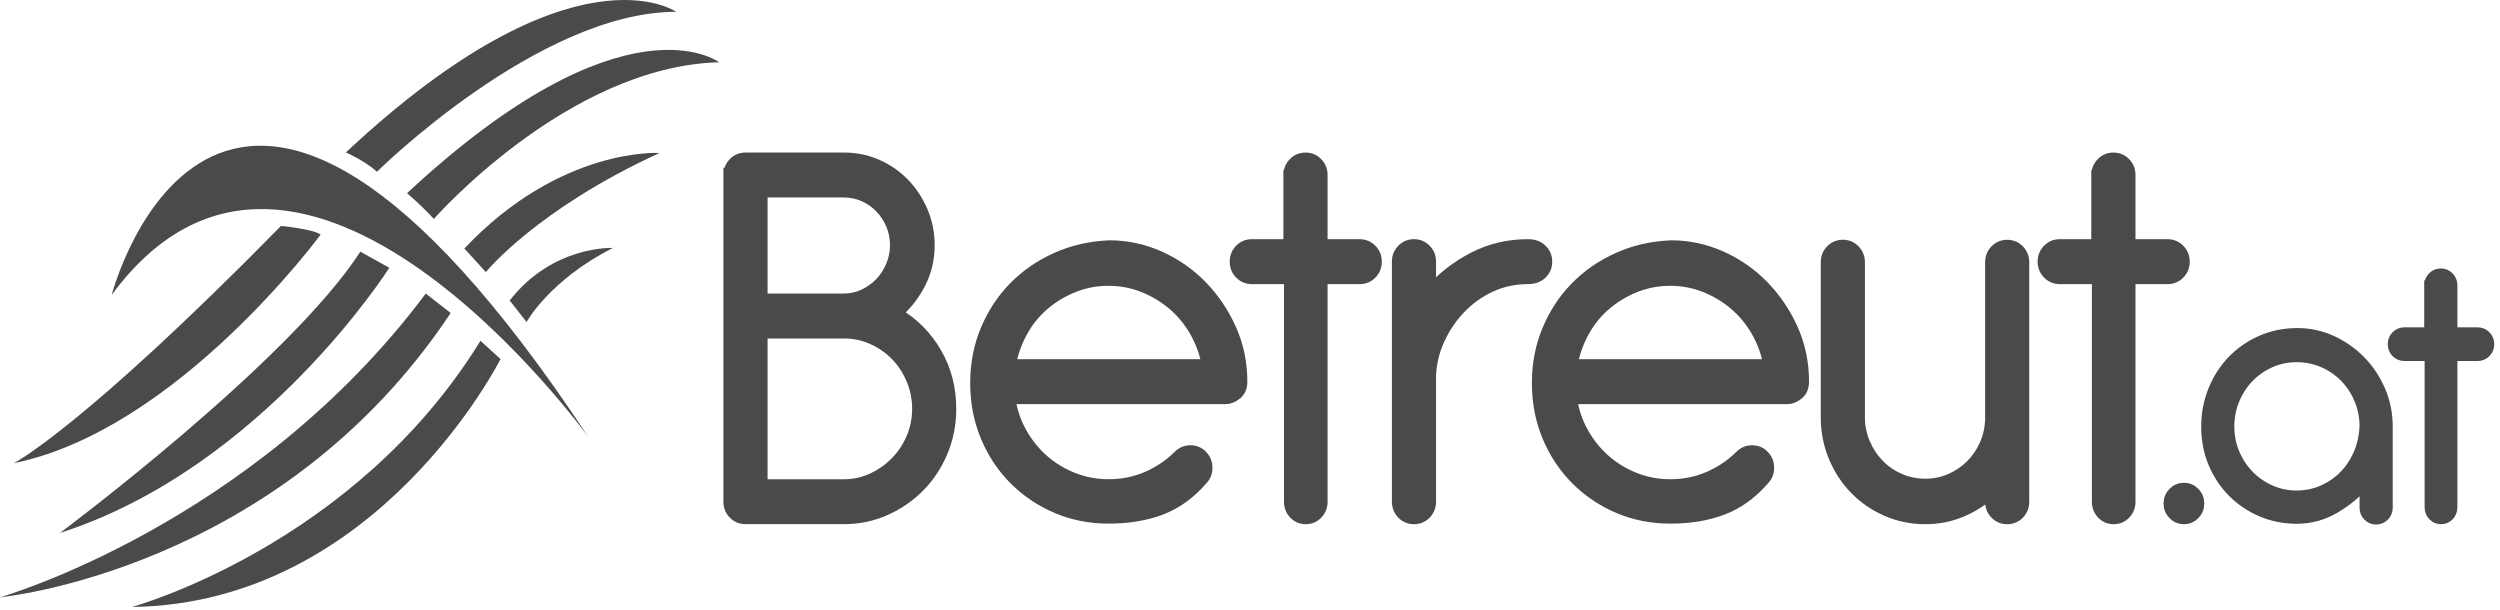
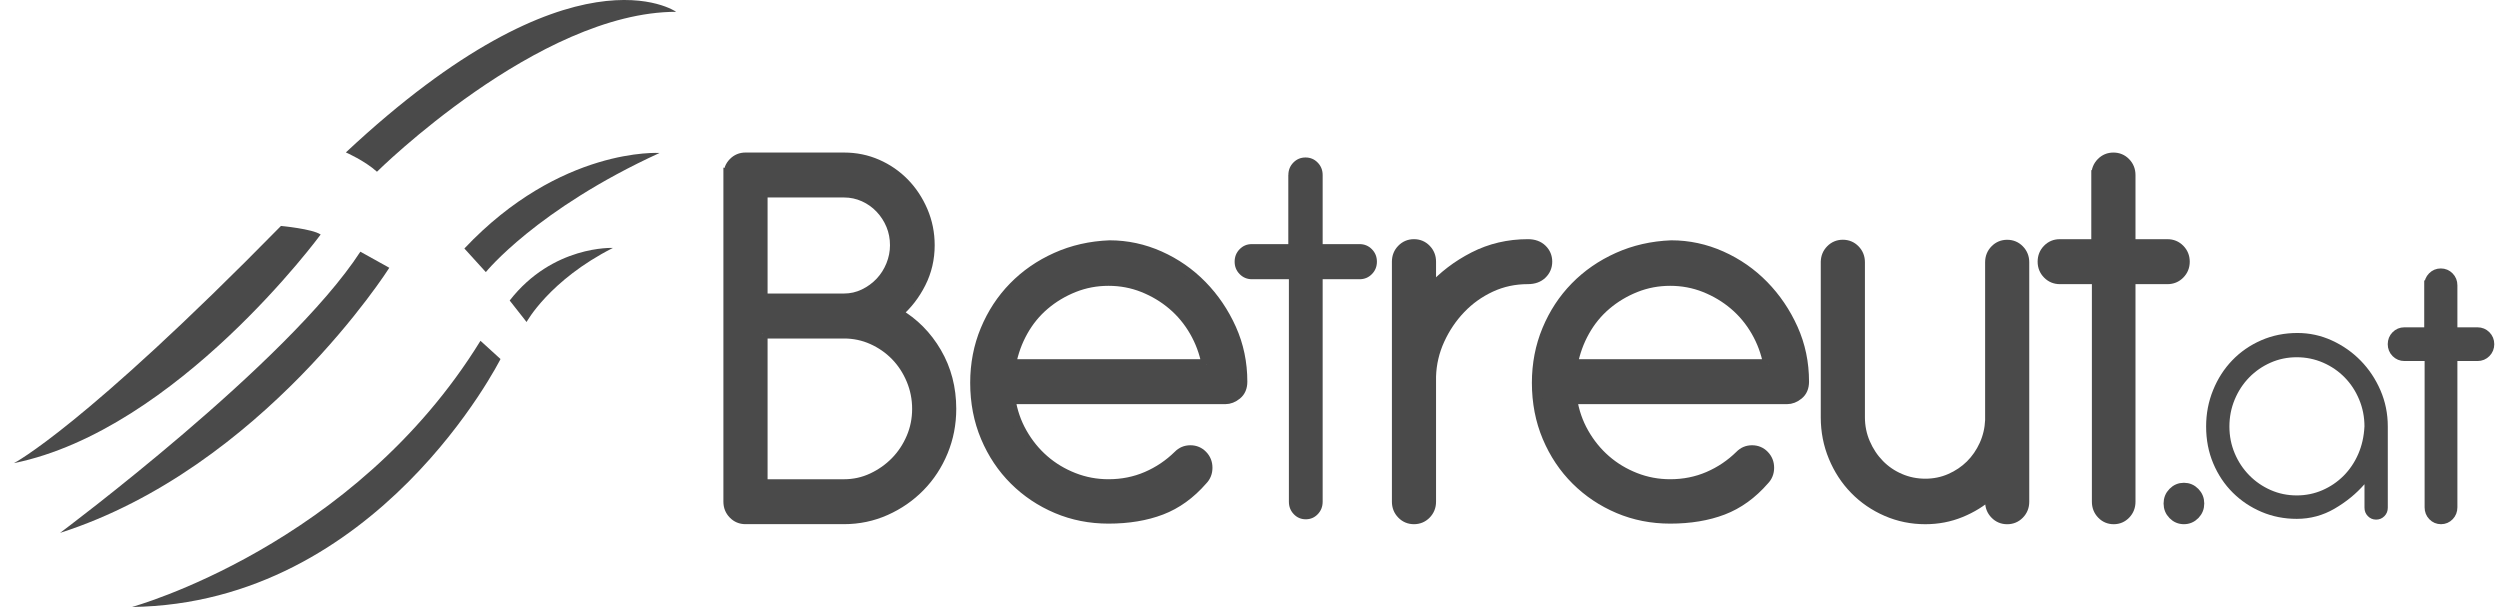
<svg xmlns="http://www.w3.org/2000/svg" version="1.1" width="127" height="31" viewBox="0 0 127 31">
  <g fill="none" fill-rule="evenodd">
    <g fill="#4A4A4A">
-       <path d="m5.676 14.978s5.477-21.142 24.207 7.213c0 0-14.619-20.207-24.207-7.213" />
      <path d="m14.274 11.478s1.595 0.147 2.016 0.436c0 0-7.282 9.922-15.582 11.613 0 0 3.501-1.797 13.566-12.05" />
      <path d="m17.57 7.743s0.959 0.419 1.58 0.981c0 0 8.203-8.121 15.2-8.124 0 0-5.214-3.671-16.78 7.143" />
-       <path d="m20.676 9.815s0.723 0.601 1.362 1.308c0 0 6.804-7.758 14.492-7.96 0 0-4.779-3.653-15.854 6.652" />
      <path d="m25.892 15.266l0.858 1.092s1.157-2.126 4.386-3.763c0 0-3.053-0.147-5.244 2.671" />
      <path d="m23.59 12.623l1.09 1.2s2.573-3.188 8.826-6.052c0 0-5.024-0.327-9.915 4.852" />
      <path d="m24.408 17.312l1.018 0.927s-6.23 12.43-18.724 12.595c0 0 11.284-3.084 17.706-13.522" />
-       <path d="m22.895 15.902l-1.266-0.99c-8.805 11.776-21.629 15.43-21.629 15.43s14.174-1.327 22.895-14.44" />
      <path d="m18.306 12.786l1.471 0.818s-6.438 10.167-16.726 13.467c0 0 11.592-8.64 15.255-14.285" />
    </g>
    <g transform="translate(37 8)">
      <path d="m1.743 8.945v7.651h4.132c0.506 0 0.984-0.105 1.434-0.316 0.45-0.211 0.843-0.489 1.181-0.834 0.337-0.345 0.604-0.748 0.801-1.208 0.197-0.46 0.295-0.949 0.295-1.467s-0.098-1.011-0.295-1.481c-0.197-0.47-0.464-0.877-0.801-1.222-0.337-0.345-0.731-0.618-1.181-0.82-0.45-0.201-0.928-0.302-1.434-0.302h-4.132zm0-7.162v5.378h4.132c0.356 0 0.693-0.076 1.012-0.23 0.318-0.153 0.595-0.355 0.829-0.604 0.234-0.249 0.417-0.537 0.548-0.863 0.131-0.326 0.197-0.662 0.197-1.007 0-0.364-0.066-0.705-0.197-1.021-0.131-0.316-0.314-0.599-0.548-0.848-0.235-0.249-0.511-0.446-0.829-0.59-0.319-0.144-0.656-0.216-1.012-0.216h-4.132zm-1.743-0.892c0-0.249 0.084-0.46 0.253-0.633 0.169-0.173 0.375-0.259 0.618-0.259h5.004c0.6 0 1.162 0.115 1.687 0.345 0.524 0.23 0.984 0.547 1.377 0.949 0.394 0.403 0.707 0.877 0.942 1.424 0.234 0.547 0.351 1.127 0.351 1.74 0 0.69-0.15 1.333-0.45 1.927-0.3 0.595-0.694 1.103-1.181 1.524 0.824 0.48 1.485 1.146 1.982 1.999 0.496 0.853 0.745 1.808 0.745 2.862 0 0.767-0.141 1.491-0.422 2.171-0.281 0.681-0.67 1.275-1.167 1.783-0.497 0.508-1.078 0.911-1.743 1.208-0.665 0.297-1.373 0.446-2.122 0.446h-5.004c-0.244 0-0.45-0.086-0.618-0.259-0.169-0.173-0.253-0.383-0.253-0.633v-16.595z" fill="#4A4A4A" />
      <path d="m1.743 8.945v7.651h4.132c0.506 0 0.984-0.105 1.434-0.316 0.45-0.211 0.843-0.489 1.181-0.834 0.337-0.345 0.604-0.748 0.801-1.208 0.197-0.46 0.295-0.949 0.295-1.467s-0.098-1.011-0.295-1.481c-0.197-0.47-0.464-0.877-0.801-1.222-0.337-0.345-0.731-0.618-1.181-0.82-0.45-0.201-0.928-0.302-1.434-0.302h-4.132zm0-7.162v5.378h4.132c0.356 0 0.693-0.076 1.012-0.23 0.318-0.153 0.595-0.355 0.829-0.604 0.234-0.249 0.417-0.537 0.548-0.863 0.131-0.326 0.197-0.662 0.197-1.007 0-0.364-0.066-0.705-0.197-1.021-0.131-0.316-0.314-0.599-0.548-0.848-0.235-0.249-0.511-0.446-0.829-0.59-0.319-0.144-0.656-0.216-1.012-0.216h-4.132zm-1.743-0.892c0-0.249 0.084-0.46 0.253-0.633 0.169-0.173 0.375-0.259 0.618-0.259h5.004c0.6 0 1.162 0.115 1.687 0.345 0.524 0.23 0.984 0.547 1.377 0.949 0.394 0.403 0.707 0.877 0.942 1.424 0.234 0.547 0.351 1.127 0.351 1.74 0 0.69-0.15 1.333-0.45 1.927-0.3 0.595-0.694 1.103-1.181 1.524 0.824 0.48 1.485 1.146 1.982 1.999 0.496 0.853 0.745 1.808 0.745 2.862 0 0.767-0.141 1.491-0.422 2.171-0.281 0.681-0.67 1.275-1.167 1.783-0.497 0.508-1.078 0.911-1.743 1.208-0.665 0.297-1.373 0.446-2.122 0.446h-5.004c-0.244 0-0.45-0.086-0.618-0.259-0.169-0.173-0.253-0.383-0.253-0.633v-16.595z" stroke="#4A4A4A" stroke-width=".5" />
      <path d="m24.288 10.498c-0.112-0.594-0.319-1.15-0.618-1.668-0.3-0.518-0.67-0.964-1.11-1.337-0.441-0.374-0.937-0.671-1.49-0.892-0.553-0.22-1.139-0.331-1.757-0.331s-1.204 0.111-1.757 0.331c-0.553 0.221-1.05 0.518-1.49 0.892-0.441 0.374-0.806 0.82-1.096 1.337-0.291 0.518-0.492 1.074-0.604 1.668h9.923zm-9.951 1.783c0.094 0.614 0.29 1.184 0.59 1.711 0.3 0.528 0.67 0.983 1.11 1.366 0.44 0.384 0.942 0.686 1.504 0.906 0.562 0.221 1.153 0.331 1.771 0.331 0.693 0 1.34-0.129 1.94-0.388 0.6-0.259 1.134-0.618 1.602-1.079 0.169-0.173 0.375-0.259 0.618-0.259 0.243 0 0.45 0.086 0.618 0.259 0.169 0.173 0.253 0.384 0.253 0.633 0 0.249-0.084 0.46-0.253 0.633-0.618 0.71-1.317 1.213-2.094 1.51-0.778 0.297-1.673 0.446-2.685 0.446-0.937 0-1.813-0.173-2.628-0.518-0.815-0.345-1.532-0.824-2.151-1.438-0.618-0.613-1.106-1.342-1.462-2.186-0.356-0.844-0.534-1.764-0.534-2.761 0-0.959 0.173-1.855 0.52-2.689 0.347-0.834 0.824-1.563 1.434-2.186 0.609-0.623 1.33-1.122 2.165-1.496 0.834-0.374 1.738-0.58 2.713-0.618 0.881 0 1.729 0.183 2.544 0.546 0.815 0.364 1.532 0.863 2.151 1.496 0.618 0.633 1.115 1.366 1.49 2.2 0.375 0.834 0.562 1.731 0.562 2.689 0 0.288-0.094 0.508-0.281 0.662-0.188 0.154-0.384 0.23-0.59 0.23h-10.907z" fill="#4A4A4A" />
      <path d="m24.288 10.498c-0.112-0.594-0.319-1.15-0.618-1.668-0.3-0.518-0.67-0.964-1.11-1.337-0.441-0.374-0.937-0.671-1.49-0.892-0.553-0.22-1.139-0.331-1.757-0.331s-1.204 0.111-1.757 0.331c-0.553 0.221-1.05 0.518-1.49 0.892-0.441 0.374-0.806 0.82-1.096 1.337-0.291 0.518-0.492 1.074-0.604 1.668h9.923zm-9.951 1.783c0.094 0.614 0.29 1.184 0.59 1.711 0.3 0.528 0.67 0.983 1.11 1.366 0.44 0.384 0.942 0.686 1.504 0.906 0.562 0.221 1.153 0.331 1.771 0.331 0.693 0 1.34-0.129 1.94-0.388 0.6-0.259 1.134-0.618 1.602-1.079 0.169-0.173 0.375-0.259 0.618-0.259 0.243 0 0.45 0.086 0.618 0.259 0.169 0.173 0.253 0.384 0.253 0.633 0 0.249-0.084 0.46-0.253 0.633-0.618 0.71-1.317 1.213-2.094 1.51-0.778 0.297-1.673 0.446-2.685 0.446-0.937 0-1.813-0.173-2.628-0.518-0.815-0.345-1.532-0.824-2.151-1.438-0.618-0.613-1.106-1.342-1.462-2.186-0.356-0.844-0.534-1.764-0.534-2.761 0-0.959 0.173-1.855 0.52-2.689 0.347-0.834 0.824-1.563 1.434-2.186 0.609-0.623 1.33-1.122 2.165-1.496 0.834-0.374 1.738-0.58 2.713-0.618 0.881 0 1.729 0.183 2.544 0.546 0.815 0.364 1.532 0.863 2.151 1.496 0.618 0.633 1.115 1.366 1.49 2.2 0.375 0.834 0.562 1.731 0.562 2.689 0 0.288-0.094 0.508-0.281 0.662-0.188 0.154-0.384 0.23-0.59 0.23h-10.907z" stroke="#4A4A4A" stroke-width=".5" />
      <path d="m28.449 0.892c0-0.249 0.084-0.46 0.253-0.633 0.169-0.173 0.375-0.259 0.618-0.259 0.243 0 0.45 0.086 0.618 0.259 0.169 0.173 0.253 0.384 0.253 0.633v3.509h1.875c0.246 0 0.454 0.086 0.625 0.259 0.171 0.173 0.256 0.384 0.256 0.633 0 0.249-0.085 0.46-0.256 0.633-0.17 0.173-0.379 0.259-0.625 0.259h-1.875v11.303c0 0.249-0.083 0.46-0.249 0.633-0.166 0.173-0.369 0.259-0.608 0.259-0.24 0-0.443-0.086-0.609-0.259-0.166-0.173-0.249-0.383-0.249-0.633v-11.303h-1.875c-0.246 0-0.454-0.086-0.625-0.259s-0.256-0.383-0.256-0.633c0-0.249 0.084-0.46 0.253-0.633s0.375-0.259 0.618-0.259h1.855v-3.509z" fill="#4A4A4A" />
-       <path d="m28.449 0.892c0-0.249 0.084-0.46 0.253-0.633 0.169-0.173 0.375-0.259 0.618-0.259 0.243 0 0.45 0.086 0.618 0.259 0.169 0.173 0.253 0.384 0.253 0.633v3.509h1.875c0.246 0 0.454 0.086 0.625 0.259 0.171 0.173 0.256 0.384 0.256 0.633 0 0.249-0.085 0.46-0.256 0.633-0.17 0.173-0.379 0.259-0.625 0.259h-1.875v11.303c0 0.249-0.083 0.46-0.249 0.633-0.166 0.173-0.369 0.259-0.608 0.259-0.24 0-0.443-0.086-0.609-0.259-0.166-0.173-0.249-0.383-0.249-0.633v-11.303h-1.875c-0.246 0-0.454-0.086-0.625-0.259s-0.256-0.383-0.256-0.633c0-0.249 0.084-0.46 0.253-0.633s0.375-0.259 0.618-0.259h1.855v-3.509z" stroke="#4A4A4A" stroke-width=".5" />
      <path d="m33.959 5.292c0-0.249 0.084-0.46 0.253-0.633 0.169-0.173 0.375-0.259 0.618-0.259 0.243 0 0.45 0.086 0.618 0.259s0.253 0.384 0.253 0.633v1.409c0.6-0.671 1.321-1.222 2.164-1.654 0.843-0.431 1.761-0.647 2.755-0.647 0.299 0 0.539 0.086 0.717 0.259 0.178 0.173 0.267 0.384 0.267 0.633 0 0.249-0.089 0.46-0.267 0.633-0.178 0.173-0.417 0.259-0.717 0.259-0.675 0-1.303 0.134-1.883 0.403-0.581 0.269-1.092 0.633-1.532 1.093-0.441 0.46-0.797 0.988-1.068 1.582-0.272 0.595-0.417 1.218-0.436 1.869v6.356c0 0.249-0.084 0.46-0.253 0.633s-0.375 0.259-0.618 0.259c-0.244 0-0.45-0.086-0.618-0.259-0.169-0.173-0.253-0.383-0.253-0.633v-12.195z" fill="#4A4A4A" />
      <path d="m33.959 5.292c0-0.249 0.084-0.46 0.253-0.633 0.169-0.173 0.375-0.259 0.618-0.259 0.243 0 0.45 0.086 0.618 0.259s0.253 0.384 0.253 0.633v1.409c0.6-0.671 1.321-1.222 2.164-1.654 0.843-0.431 1.761-0.647 2.755-0.647 0.299 0 0.539 0.086 0.717 0.259 0.178 0.173 0.267 0.384 0.267 0.633 0 0.249-0.089 0.46-0.267 0.633-0.178 0.173-0.417 0.259-0.717 0.259-0.675 0-1.303 0.134-1.883 0.403-0.581 0.269-1.092 0.633-1.532 1.093-0.441 0.46-0.797 0.988-1.068 1.582-0.272 0.595-0.417 1.218-0.436 1.869v6.356c0 0.249-0.084 0.46-0.253 0.633s-0.375 0.259-0.618 0.259c-0.244 0-0.45-0.086-0.618-0.259-0.169-0.173-0.253-0.383-0.253-0.633v-12.195z" stroke="#4A4A4A" stroke-width=".5" />
      <path d="m52.821 10.498c-0.113-0.594-0.319-1.15-0.618-1.668-0.3-0.518-0.67-0.964-1.11-1.337-0.441-0.374-0.937-0.671-1.49-0.892-0.553-0.22-1.139-0.331-1.757-0.331-0.619 0-1.204 0.111-1.757 0.331-0.553 0.221-1.05 0.518-1.49 0.892-0.441 0.374-0.806 0.82-1.096 1.337-0.291 0.518-0.492 1.074-0.604 1.668h9.923zm-9.951 1.783c0.094 0.614 0.29 1.184 0.59 1.711 0.3 0.528 0.67 0.983 1.11 1.366 0.44 0.384 0.942 0.686 1.504 0.906 0.562 0.221 1.153 0.331 1.771 0.331 0.693 0 1.34-0.129 1.94-0.388 0.6-0.259 1.134-0.618 1.602-1.079 0.169-0.173 0.375-0.259 0.618-0.259 0.243 0 0.45 0.086 0.618 0.259s0.253 0.384 0.253 0.633c0 0.249-0.084 0.46-0.253 0.633-0.618 0.71-1.317 1.213-2.094 1.51-0.778 0.297-1.673 0.446-2.684 0.446-0.937 0-1.813-0.173-2.628-0.518-0.815-0.345-1.532-0.824-2.151-1.438-0.618-0.613-1.106-1.342-1.462-2.186-0.356-0.844-0.534-1.764-0.534-2.761 0-0.959 0.173-1.855 0.52-2.689 0.346-0.834 0.824-1.563 1.434-2.186 0.609-0.623 1.331-1.122 2.165-1.496 0.834-0.374 1.738-0.58 2.713-0.618 0.881 0 1.729 0.183 2.544 0.546 0.815 0.364 1.532 0.863 2.151 1.496 0.618 0.633 1.115 1.366 1.49 2.2 0.375 0.834 0.562 1.731 0.562 2.689 0 0.288-0.094 0.508-0.281 0.662-0.188 0.154-0.384 0.23-0.59 0.23h-10.907z" fill="#4A4A4A" />
      <path d="m52.821 10.498c-0.113-0.594-0.319-1.15-0.618-1.668-0.3-0.518-0.67-0.964-1.11-1.337-0.441-0.374-0.937-0.671-1.49-0.892-0.553-0.22-1.139-0.331-1.757-0.331-0.619 0-1.204 0.111-1.757 0.331-0.553 0.221-1.05 0.518-1.49 0.892-0.441 0.374-0.806 0.82-1.096 1.337-0.291 0.518-0.492 1.074-0.604 1.668h9.923zm-9.951 1.783c0.094 0.614 0.29 1.184 0.59 1.711 0.3 0.528 0.67 0.983 1.11 1.366 0.44 0.384 0.942 0.686 1.504 0.906 0.562 0.221 1.153 0.331 1.771 0.331 0.693 0 1.34-0.129 1.94-0.388 0.6-0.259 1.134-0.618 1.602-1.079 0.169-0.173 0.375-0.259 0.618-0.259 0.243 0 0.45 0.086 0.618 0.259s0.253 0.384 0.253 0.633c0 0.249-0.084 0.46-0.253 0.633-0.618 0.71-1.317 1.213-2.094 1.51-0.778 0.297-1.673 0.446-2.684 0.446-0.937 0-1.813-0.173-2.628-0.518-0.815-0.345-1.532-0.824-2.151-1.438-0.618-0.613-1.106-1.342-1.462-2.186-0.356-0.844-0.534-1.764-0.534-2.761 0-0.959 0.173-1.855 0.52-2.689 0.346-0.834 0.824-1.563 1.434-2.186 0.609-0.623 1.331-1.122 2.165-1.496 0.834-0.374 1.738-0.58 2.713-0.618 0.881 0 1.729 0.183 2.544 0.546 0.815 0.364 1.532 0.863 2.151 1.496 0.618 0.633 1.115 1.366 1.49 2.2 0.375 0.834 0.562 1.731 0.562 2.689 0 0.288-0.094 0.508-0.281 0.662-0.188 0.154-0.384 0.23-0.59 0.23h-10.907z" stroke="#4A4A4A" stroke-width=".5" />
      <path d="m55.745 5.321c0-0.249 0.084-0.46 0.253-0.633 0.169-0.173 0.375-0.259 0.618-0.259 0.243 0 0.45 0.086 0.619 0.259 0.169 0.173 0.253 0.384 0.253 0.633v7.881c0 0.46 0.089 0.897 0.267 1.309 0.178 0.413 0.417 0.772 0.717 1.079 0.299 0.307 0.651 0.547 1.054 0.719 0.403 0.173 0.829 0.259 1.279 0.259 0.45 0 0.871-0.086 1.265-0.259 0.394-0.173 0.735-0.403 1.026-0.69 0.29-0.288 0.524-0.628 0.703-1.021 0.178-0.393 0.276-0.81 0.295-1.251v-8.024c0-0.249 0.084-0.46 0.253-0.633 0.169-0.173 0.375-0.259 0.618-0.259 0.243 0 0.45 0.086 0.618 0.259 0.169 0.173 0.253 0.384 0.253 0.633v12.166c0 0.249-0.084 0.46-0.253 0.633-0.169 0.173-0.375 0.259-0.618 0.259-0.244 0-0.45-0.086-0.618-0.259-0.169-0.173-0.253-0.383-0.253-0.633v-0.374c-0.431 0.384-0.928 0.69-1.49 0.92-0.562 0.23-1.162 0.345-1.799 0.345-0.694 0-1.349-0.134-1.968-0.403-0.618-0.268-1.157-0.637-1.616-1.107-0.46-0.47-0.82-1.021-1.082-1.654-0.263-0.633-0.394-1.304-0.394-2.013v-7.881z" fill="#4A4A4A" />
      <path d="m55.745 5.321c0-0.249 0.084-0.46 0.253-0.633 0.169-0.173 0.375-0.259 0.618-0.259 0.243 0 0.45 0.086 0.619 0.259 0.169 0.173 0.253 0.384 0.253 0.633v7.881c0 0.46 0.089 0.897 0.267 1.309 0.178 0.413 0.417 0.772 0.717 1.079 0.299 0.307 0.651 0.547 1.054 0.719 0.403 0.173 0.829 0.259 1.279 0.259 0.45 0 0.871-0.086 1.265-0.259 0.394-0.173 0.735-0.403 1.026-0.69 0.29-0.288 0.524-0.628 0.703-1.021 0.178-0.393 0.276-0.81 0.295-1.251v-8.024c0-0.249 0.084-0.46 0.253-0.633 0.169-0.173 0.375-0.259 0.618-0.259 0.243 0 0.45 0.086 0.618 0.259 0.169 0.173 0.253 0.384 0.253 0.633v12.166c0 0.249-0.084 0.46-0.253 0.633-0.169 0.173-0.375 0.259-0.618 0.259-0.244 0-0.45-0.086-0.618-0.259-0.169-0.173-0.253-0.383-0.253-0.633v-0.374c-0.431 0.384-0.928 0.69-1.49 0.92-0.562 0.23-1.162 0.345-1.799 0.345-0.694 0-1.349-0.134-1.968-0.403-0.618-0.268-1.157-0.637-1.616-1.107-0.46-0.47-0.82-1.021-1.082-1.654-0.263-0.633-0.394-1.304-0.394-2.013v-7.881z" stroke="#4A4A4A" stroke-width=".5" />
      <path d="m69.491 0.892c0-0.249 0.084-0.46 0.253-0.633 0.169-0.173 0.375-0.259 0.618-0.259 0.243 0 0.45 0.086 0.618 0.259 0.169 0.173 0.253 0.384 0.253 0.633v3.509h1.875c0.246 0 0.454 0.086 0.625 0.259 0.17 0.173 0.256 0.384 0.256 0.633 0 0.249-0.085 0.46-0.256 0.633-0.17 0.173-0.379 0.259-0.625 0.259h-1.875v11.303c0 0.249-0.083 0.46-0.249 0.633-0.166 0.173-0.368 0.259-0.608 0.259-0.24 0-0.443-0.086-0.609-0.259-0.166-0.173-0.249-0.383-0.249-0.633v-11.303h-1.875c-0.246 0-0.454-0.086-0.625-0.259-0.17-0.173-0.256-0.383-0.256-0.633 0-0.249 0.084-0.46 0.253-0.633 0.169-0.173 0.375-0.259 0.618-0.259h1.855v-3.509z" fill="#4A4A4A" />
      <path d="m69.491 0.892c0-0.249 0.084-0.46 0.253-0.633 0.169-0.173 0.375-0.259 0.618-0.259 0.243 0 0.45 0.086 0.618 0.259 0.169 0.173 0.253 0.384 0.253 0.633v3.509h1.875c0.246 0 0.454 0.086 0.625 0.259 0.17 0.173 0.256 0.384 0.256 0.633 0 0.249-0.085 0.46-0.256 0.633-0.17 0.173-0.379 0.259-0.625 0.259h-1.875v11.303c0 0.249-0.083 0.46-0.249 0.633-0.166 0.173-0.368 0.259-0.608 0.259-0.24 0-0.443-0.086-0.609-0.259-0.166-0.173-0.249-0.383-0.249-0.633v-11.303h-1.875c-0.246 0-0.454-0.086-0.625-0.259-0.17-0.173-0.256-0.383-0.256-0.633 0-0.249 0.084-0.46 0.253-0.633 0.169-0.173 0.375-0.259 0.618-0.259h1.855v-3.509z" stroke="#4A4A4A" stroke-width=".5" />
      <path d="m73.16 17.577c0-0.221 0.076-0.411 0.229-0.567 0.153-0.156 0.337-0.235 0.554-0.235 0.216 0 0.401 0.078 0.554 0.235 0.153 0.156 0.229 0.346 0.229 0.567 0 0.222-0.076 0.411-0.229 0.567-0.153 0.156-0.338 0.235-0.554 0.235-0.217 0-0.401-0.078-0.554-0.235-0.153-0.156-0.229-0.345-0.229-0.567" fill="#4A4A4A" />
      <path d="m73.16 17.577c0-0.221 0.076-0.411 0.229-0.567 0.153-0.156 0.337-0.235 0.554-0.235 0.216 0 0.401 0.078 0.554 0.235 0.153 0.156 0.229 0.346 0.229 0.567 0 0.222-0.076 0.411-0.229 0.567-0.153 0.156-0.338 0.235-0.554 0.235-0.217 0-0.401-0.078-0.554-0.235-0.153-0.156-0.229-0.345-0.229-0.567z" stroke="#4A4A4A" stroke-width=".5" />
      <path d="m83.115 13.667c0-0.482-0.089-0.938-0.268-1.368-0.179-0.43-0.424-0.805-0.736-1.124-0.312-0.319-0.678-0.57-1.099-0.753-0.42-0.182-0.866-0.274-1.337-0.274-0.471 0-0.914 0.091-1.328 0.274-0.414 0.183-0.777 0.433-1.089 0.753-0.312 0.319-0.557 0.694-0.736 1.124-0.179 0.43-0.268 0.886-0.268 1.368 0 0.482 0.089 0.935 0.268 1.359 0.178 0.424 0.423 0.795 0.736 1.114 0.312 0.32 0.675 0.57 1.089 0.753 0.414 0.183 0.856 0.274 1.328 0.274 0.459 0 0.891-0.088 1.299-0.264 0.407-0.176 0.767-0.42 1.08-0.733 0.312-0.313 0.56-0.681 0.745-1.105 0.184-0.423 0.29-0.889 0.315-1.398zm0 2.932c-0.42 0.482-0.927 0.896-1.519 1.241-0.592 0.345-1.232 0.518-1.92 0.518-0.637 0-1.232-0.117-1.786-0.352-0.554-0.235-1.041-0.56-1.462-0.977-0.42-0.417-0.752-0.912-0.994-1.486-0.242-0.573-0.363-1.199-0.363-1.877 0-0.652 0.118-1.267 0.354-1.847 0.235-0.58 0.56-1.085 0.974-1.515 0.414-0.43 0.904-0.769 1.471-1.017 0.567-0.247 1.181-0.371 1.844-0.371 0.611 0 1.194 0.127 1.748 0.381 0.554 0.254 1.041 0.596 1.462 1.026 0.42 0.43 0.755 0.932 1.003 1.505 0.248 0.574 0.373 1.186 0.373 1.838v4.125c0 0.17-0.057 0.313-0.172 0.43-0.115 0.117-0.255 0.176-0.42 0.176-0.166 0-0.306-0.059-0.42-0.176-0.115-0.117-0.172-0.261-0.172-0.43v-1.192z" fill="#4A4A4A" />
-       <path d="m83.115 13.667c0-0.482-0.089-0.938-0.268-1.368-0.179-0.43-0.424-0.805-0.736-1.124-0.312-0.319-0.678-0.57-1.099-0.753-0.42-0.182-0.866-0.274-1.337-0.274-0.471 0-0.914 0.091-1.328 0.274-0.414 0.183-0.777 0.433-1.089 0.753-0.312 0.319-0.557 0.694-0.736 1.124-0.179 0.43-0.268 0.886-0.268 1.368 0 0.482 0.089 0.935 0.268 1.359 0.178 0.424 0.423 0.795 0.736 1.114 0.312 0.32 0.675 0.57 1.089 0.753 0.414 0.183 0.856 0.274 1.328 0.274 0.459 0 0.891-0.088 1.299-0.264 0.407-0.176 0.767-0.42 1.08-0.733 0.312-0.313 0.56-0.681 0.745-1.105 0.184-0.423 0.29-0.889 0.315-1.398zm0 2.932c-0.42 0.482-0.927 0.896-1.519 1.241-0.592 0.345-1.232 0.518-1.92 0.518-0.637 0-1.232-0.117-1.786-0.352-0.554-0.235-1.041-0.56-1.462-0.977-0.42-0.417-0.752-0.912-0.994-1.486-0.242-0.573-0.363-1.199-0.363-1.877 0-0.652 0.118-1.267 0.354-1.847 0.235-0.58 0.56-1.085 0.974-1.515 0.414-0.43 0.904-0.769 1.471-1.017 0.567-0.247 1.181-0.371 1.844-0.371 0.611 0 1.194 0.127 1.748 0.381 0.554 0.254 1.041 0.596 1.462 1.026 0.42 0.43 0.755 0.932 1.003 1.505 0.248 0.574 0.373 1.186 0.373 1.838v4.125c0 0.17-0.057 0.313-0.172 0.43-0.115 0.117-0.255 0.176-0.42 0.176-0.166 0-0.306-0.059-0.42-0.176-0.115-0.117-0.172-0.261-0.172-0.43v-1.192z" stroke="#4A4A4A" stroke-width=".5" />
      <path d="m86.401 6.493c0-0.169 0.057-0.313 0.172-0.43 0.115-0.117 0.255-0.176 0.42-0.176 0.165 0 0.306 0.059 0.42 0.176 0.115 0.117 0.172 0.261 0.172 0.43v2.385h1.274c0.167 0 0.309 0.059 0.425 0.176 0.116 0.117 0.174 0.261 0.174 0.43 0 0.17-0.058 0.313-0.174 0.43-0.116 0.117-0.257 0.176-0.425 0.176h-1.274v7.683c0 0.169-0.056 0.313-0.169 0.43-0.113 0.117-0.25 0.176-0.413 0.176-0.163 0-0.301-0.059-0.414-0.176-0.113-0.117-0.169-0.261-0.169-0.43v-7.683h-1.274c-0.167 0-0.309-0.059-0.425-0.176-0.116-0.117-0.174-0.261-0.174-0.43 0-0.169 0.057-0.313 0.172-0.43 0.115-0.117 0.255-0.176 0.42-0.176h1.261v-2.385z" fill="#4A4A4A" />
      <path d="m86.401 6.493c0-0.169 0.057-0.313 0.172-0.43 0.115-0.117 0.255-0.176 0.42-0.176 0.165 0 0.306 0.059 0.42 0.176 0.115 0.117 0.172 0.261 0.172 0.43v2.385h1.274c0.167 0 0.309 0.059 0.425 0.176 0.116 0.117 0.174 0.261 0.174 0.43 0 0.17-0.058 0.313-0.174 0.43-0.116 0.117-0.257 0.176-0.425 0.176h-1.274v7.683c0 0.169-0.056 0.313-0.169 0.43-0.113 0.117-0.25 0.176-0.413 0.176-0.163 0-0.301-0.059-0.414-0.176-0.113-0.117-0.169-0.261-0.169-0.43v-7.683h-1.274c-0.167 0-0.309-0.059-0.425-0.176-0.116-0.117-0.174-0.261-0.174-0.43 0-0.169 0.057-0.313 0.172-0.43 0.115-0.117 0.255-0.176 0.42-0.176h1.261v-2.385z" stroke="#4A4A4A" stroke-width=".5" />
    </g>
  </g>
</svg>